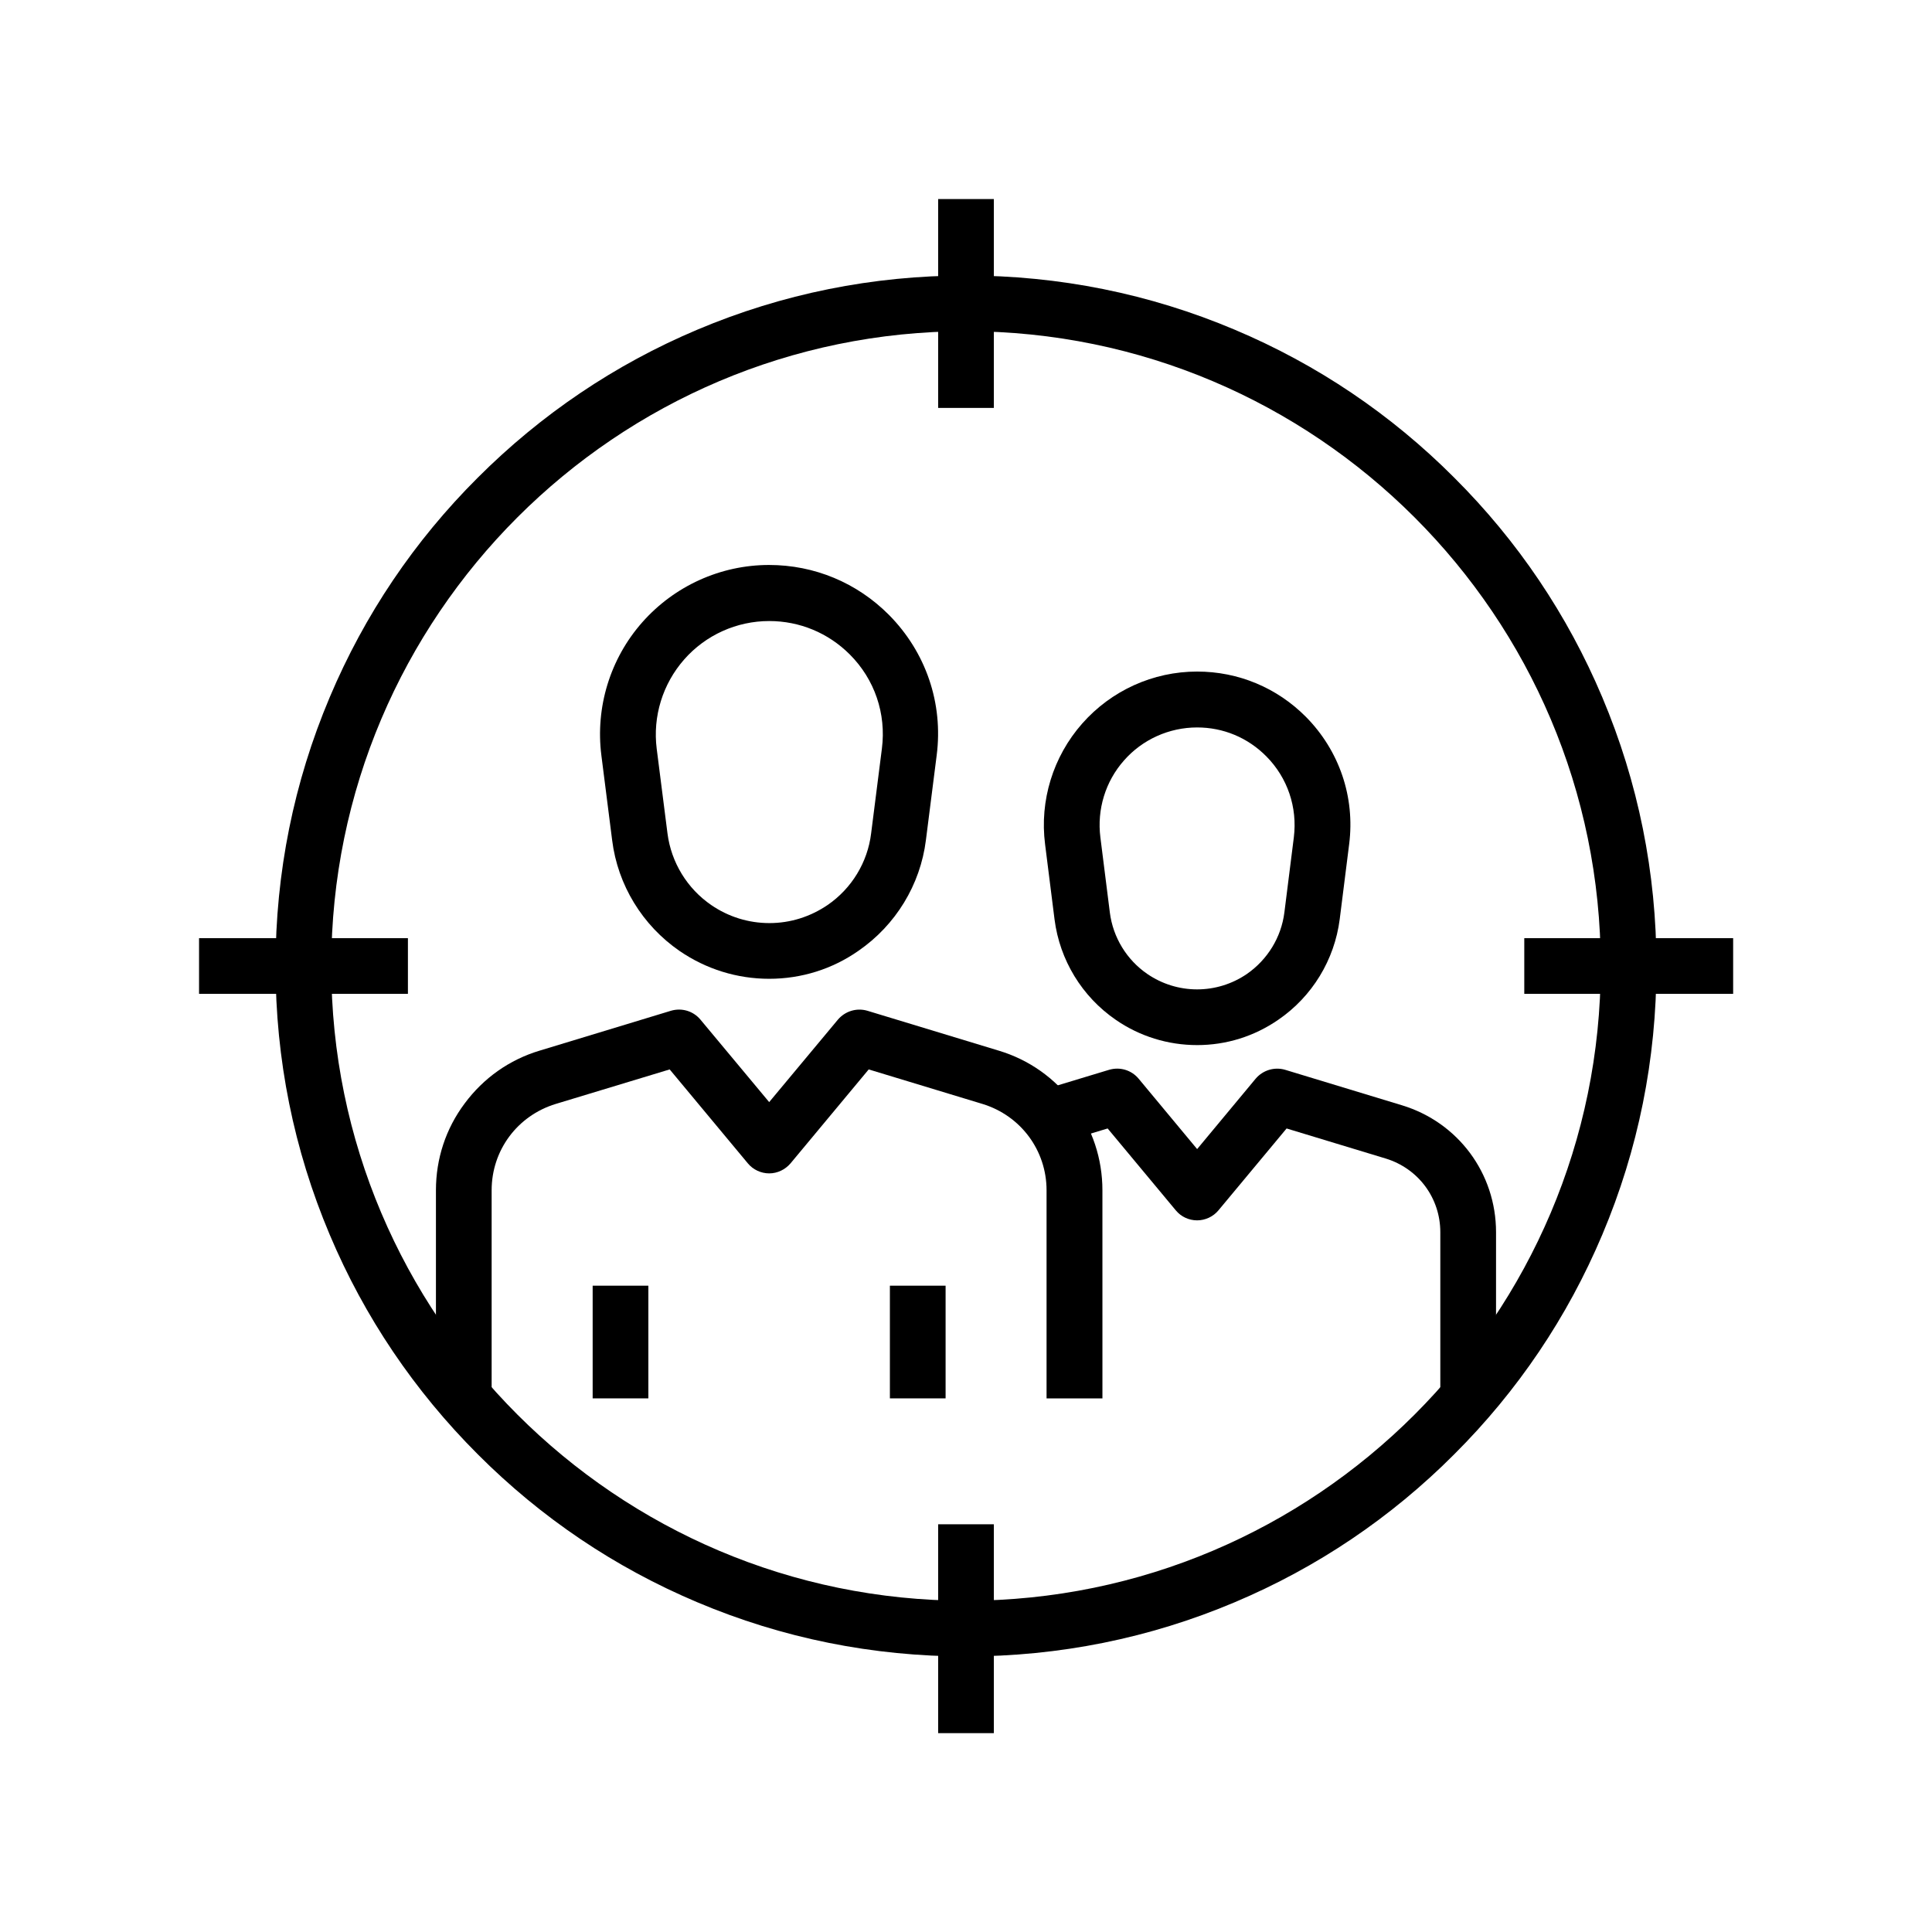
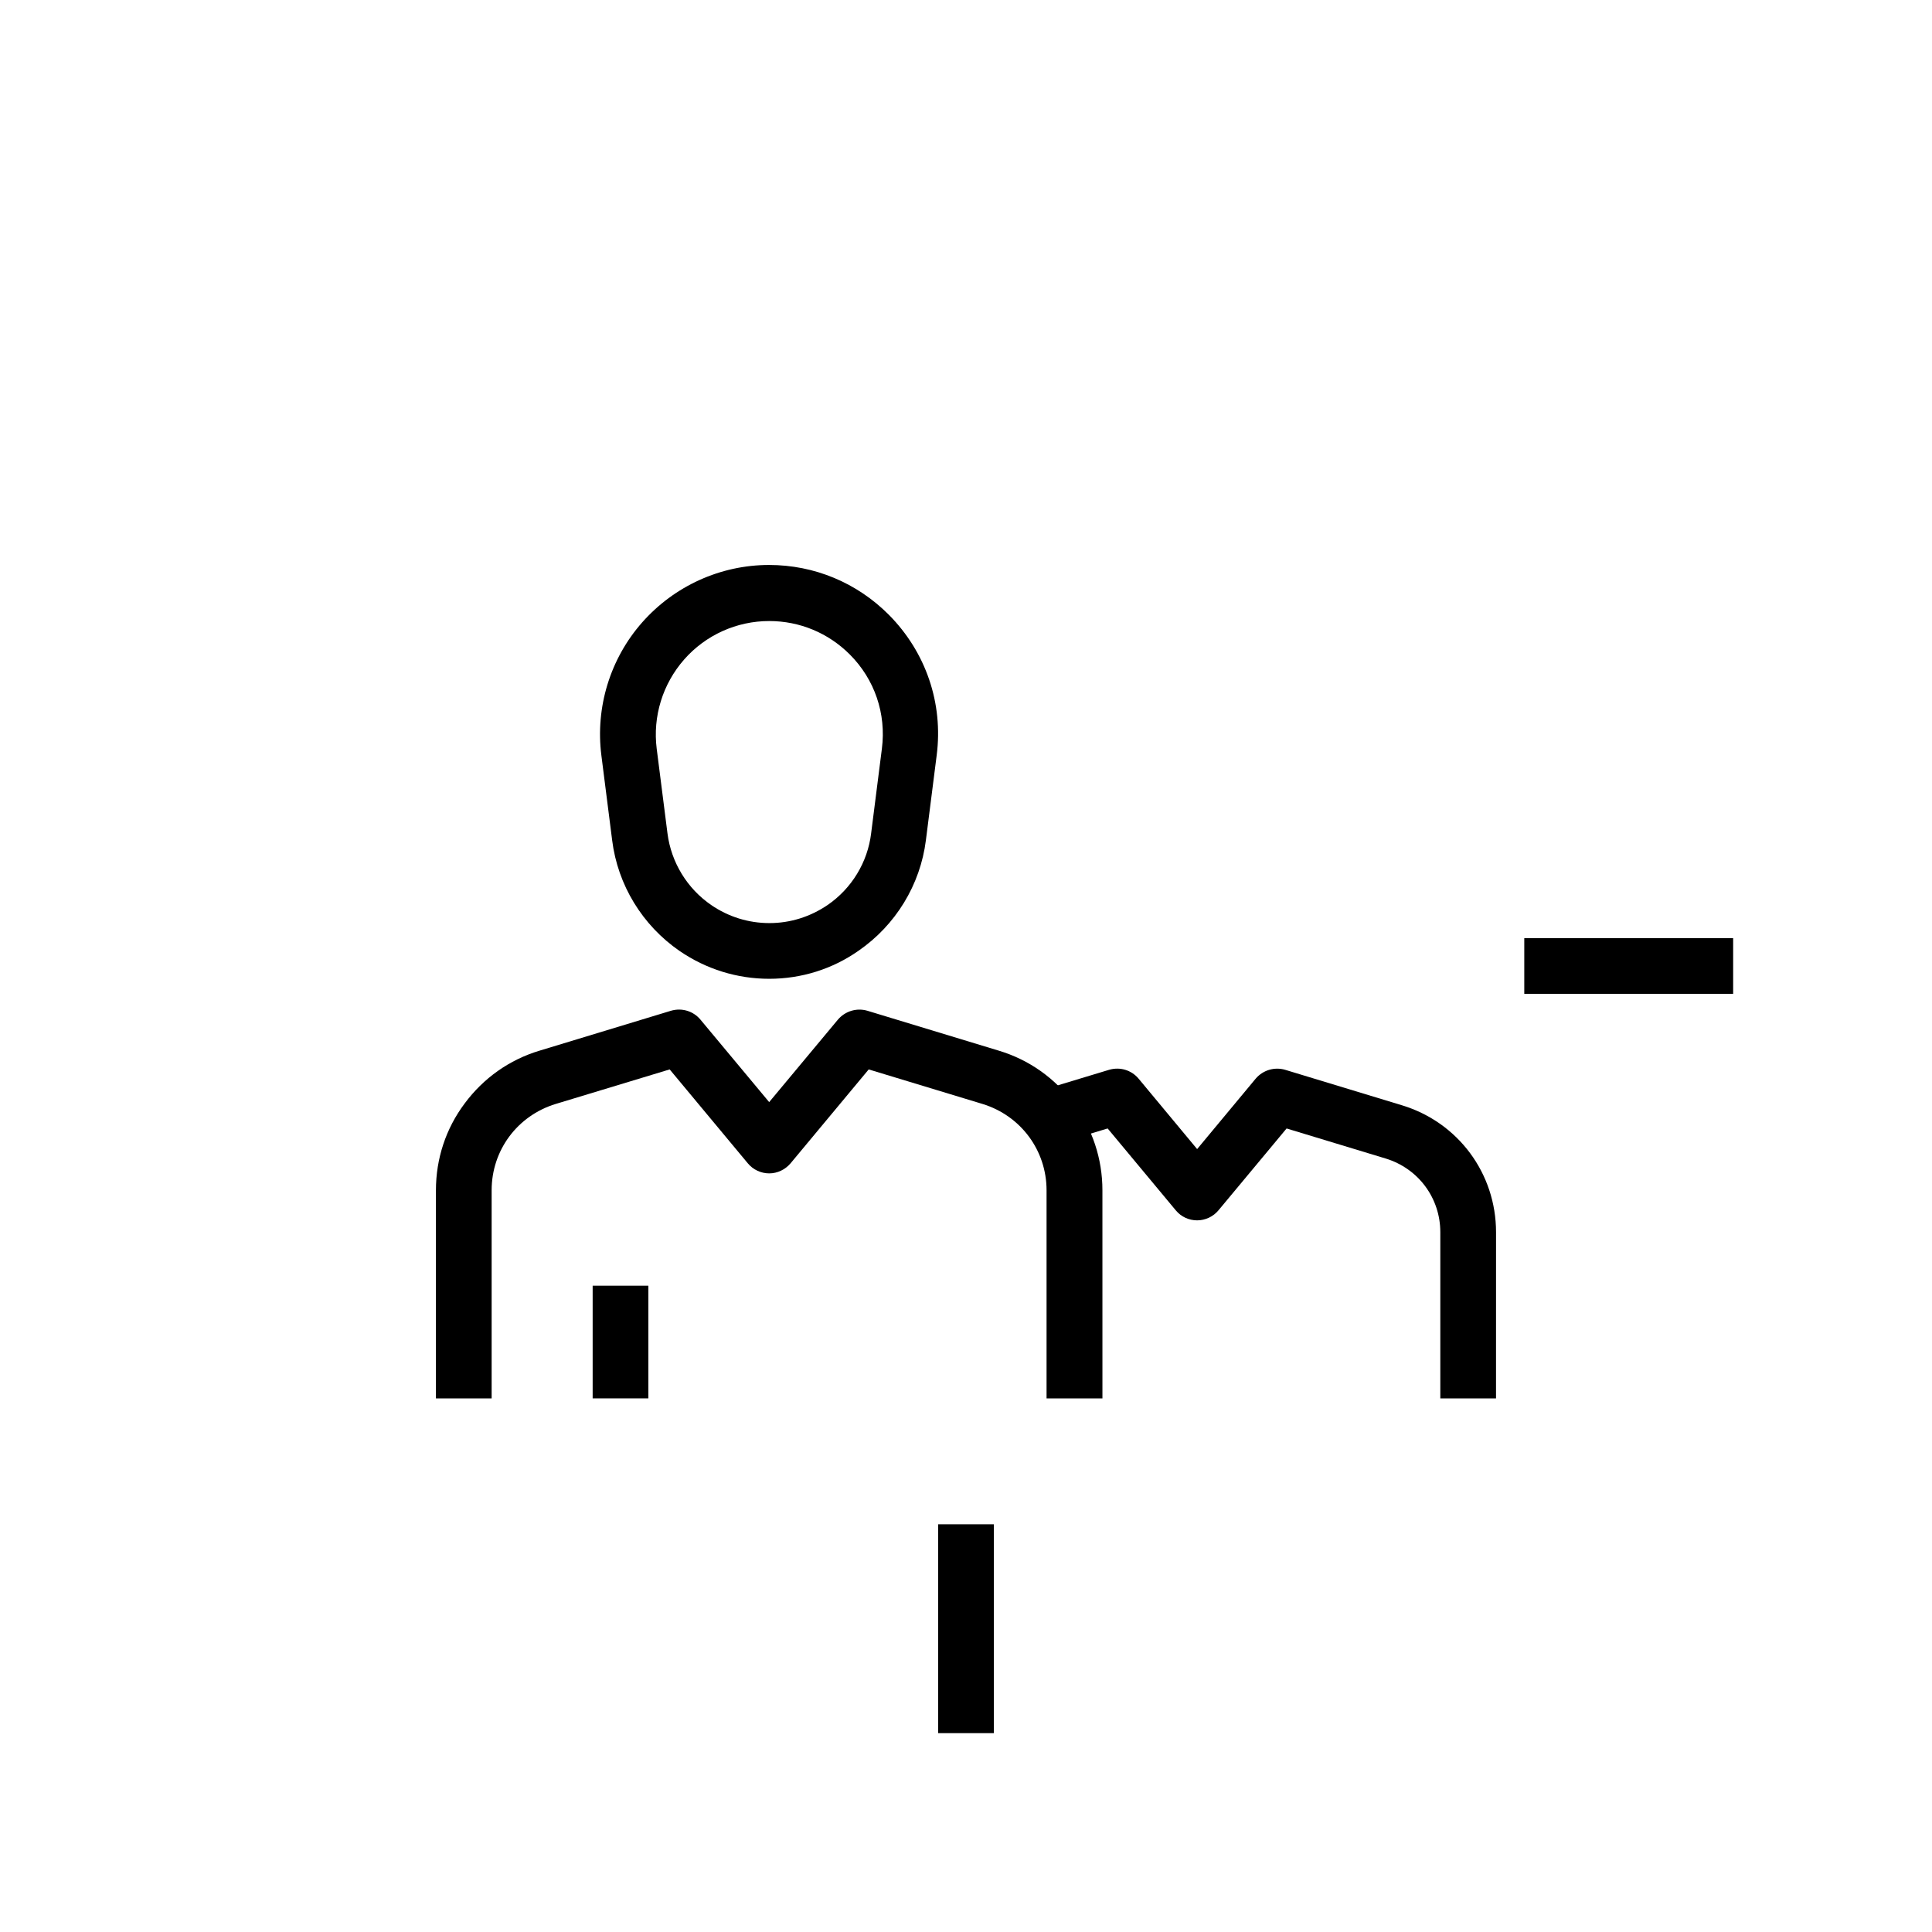
<svg xmlns="http://www.w3.org/2000/svg" fill="#000000" width="800px" height="800px" version="1.1" viewBox="144 144 512 512">
  <g>
    <path d="m436.11 514.59h-14.762v-55.152c0-10.578-6.84-19.777-16.973-22.879l-30.16-9.152-20.715 24.895c-1.426 1.672-3.492 2.656-5.656 2.656-2.164 0-4.281-0.984-5.656-2.656l-20.715-24.895-30.211 9.152c-10.137 3.102-16.973 12.25-16.973 22.879v55.152h-14.762v-55.152c0-8.363 2.609-16.336 7.625-23.027 4.969-6.691 11.809-11.562 19.828-13.973l34.832-10.578c2.856-0.836 5.902 0.051 7.824 2.363l18.203 21.844 18.203-21.844c1.918-2.262 4.969-3.199 7.824-2.363l34.832 10.578c8.02 2.41 14.859 7.281 19.828 13.973s7.625 14.66 7.625 23.027l0.004 55.152z" />
    <path d="m347.85 403.39c-8.512 0-16.727-2.559-23.762-7.379-9.84-6.789-16.383-17.465-17.859-29.324l-2.856-22.484c-1.625-12.742 2.312-25.633 10.824-35.277 8.512-9.645 20.762-15.203 33.605-15.203 12.055 0 23.32 4.723 31.785 13.234 9.789 9.891 14.414 23.418 12.645 37.195l-2.856 22.484c-1.477 11.855-8.02 22.535-17.859 29.324-6.941 4.871-15.156 7.43-23.668 7.43zm0-94.809c-8.609 0-16.828 3.691-22.535 10.184-5.707 6.496-8.363 15.105-7.281 23.664l2.856 22.434c0.984 7.676 5.215 14.613 11.609 18.992 4.527 3.102 9.84 4.773 15.398 4.773 5.559 0 10.824-1.672 15.398-4.773 6.394-4.379 10.629-11.316 11.562-18.992l2.856-22.484c1.18-9.25-1.918-18.352-8.512-24.945-5.707-5.703-13.285-8.852-21.352-8.852z" />
    <path d="m301.06 484.72h14.762v29.863h-14.762z" />
-     <path d="m379.83 484.72h14.762v29.863h-14.762z" />
    <path d="m540.46 514.59h-14.762v-44.035c0-9.055-5.805-16.875-14.465-19.531l-26.273-7.969-18.055 21.695c-1.379 1.672-3.492 2.656-5.656 2.656-2.215 0-4.281-0.984-5.656-2.656l-18.055-21.695-13.383 4.035-4.281-14.121 18.055-5.461c2.856-0.836 5.902 0.051 7.824 2.363l15.5 18.648 15.5-18.648c1.918-2.262 4.969-3.199 7.824-2.363l30.945 9.398c14.906 4.527 24.945 18.055 24.945 33.652z" />
-     <path d="m461.25 420.96c-7.723 0-15.203-2.312-21.551-6.691-8.953-6.148-14.859-15.844-16.234-26.617l-2.508-19.926c-1.477-11.562 2.117-23.223 9.84-31.98 7.723-8.758 18.793-13.777 30.453-13.777 10.922 0 21.156 4.281 28.832 12.004 8.855 8.953 13.039 21.254 11.465 33.703l-2.508 19.926c-1.379 10.773-7.281 20.469-16.234 26.617-6.402 4.43-13.832 6.742-21.555 6.742zm0-84.18c-7.43 0-14.516 3.199-19.387 8.758-4.922 5.559-7.184 12.988-6.25 20.367l2.508 19.926c0.836 6.594 4.477 12.547 9.938 16.285 3.887 2.656 8.461 4.082 13.188 4.082 4.723 0 9.297-1.426 13.188-4.082 5.461-3.789 9.102-9.691 9.938-16.285l2.508-19.926c0.984-7.969-1.672-15.793-7.281-21.453-4.918-4.969-11.41-7.672-18.348-7.672z" />
-     <path d="m400 582.97c-24.699 0-48.66-4.82-71.242-14.367-21.797-9.199-41.379-22.387-58.156-39.211-16.777-16.777-30.012-36.359-39.211-58.156-9.543-22.582-14.367-46.543-14.367-71.242 0-24.699 4.82-48.66 14.367-71.242 9.199-21.797 22.387-41.379 39.211-58.156 16.777-16.777 36.359-30.012 58.156-39.211 22.582-9.543 46.543-14.367 71.242-14.367s48.66 4.82 71.242 14.367c21.797 9.199 41.379 22.387 58.156 39.211 16.828 16.777 30.012 36.359 39.211 58.156 9.543 22.582 14.367 46.543 14.367 71.242 0 24.699-4.82 48.66-14.367 71.242-9.199 21.797-22.387 41.379-39.211 58.156-16.777 16.828-36.359 30.012-58.156 39.211-22.586 9.547-46.547 14.367-71.242 14.367zm0-351.19c-92.742 0-168.21 75.473-168.21 168.21-0.004 92.746 75.473 168.22 168.21 168.22s168.21-75.473 168.21-168.21-75.473-168.22-168.21-168.22z" />
-     <path d="m392.62 196.75h14.762v55.352h-14.762z" />
    <path d="m392.62 547.95h14.762v55.352h-14.762z" />
-     <path d="m196.75 392.62h55.352v14.762h-55.352z" />
    <path d="m547.95 392.62h55.352v14.762h-55.352z" />
  </g>
</svg>